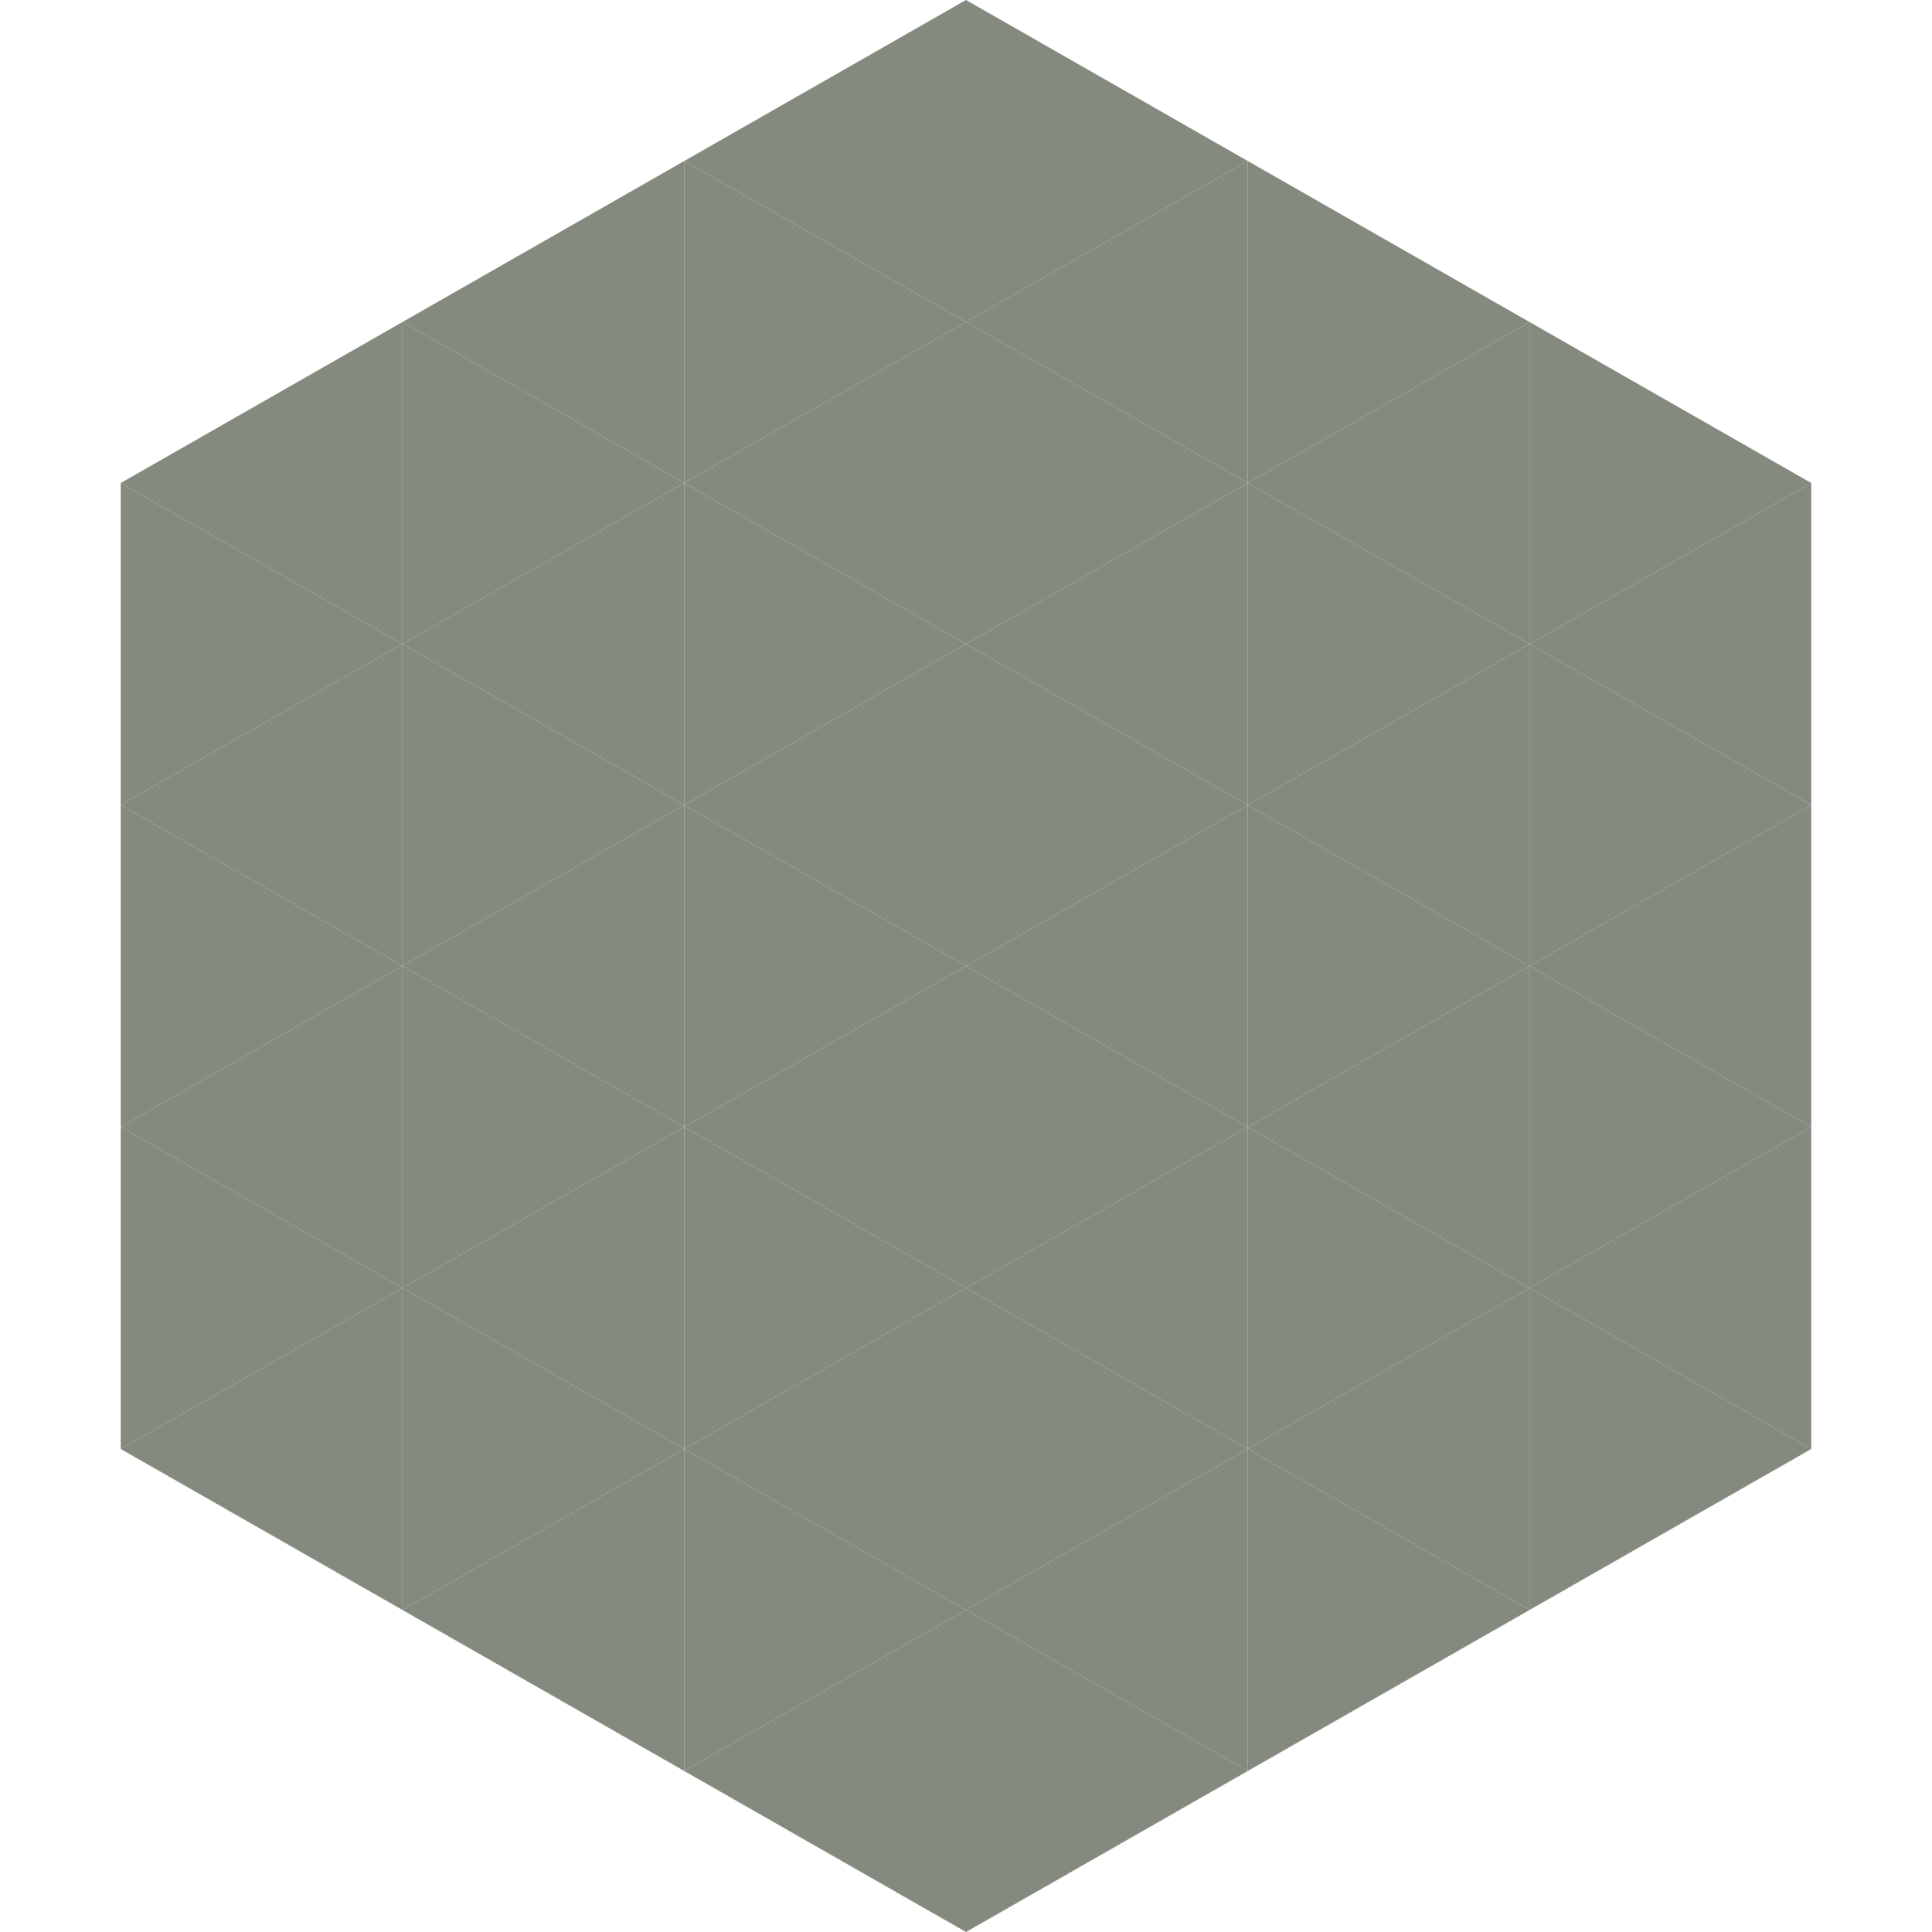
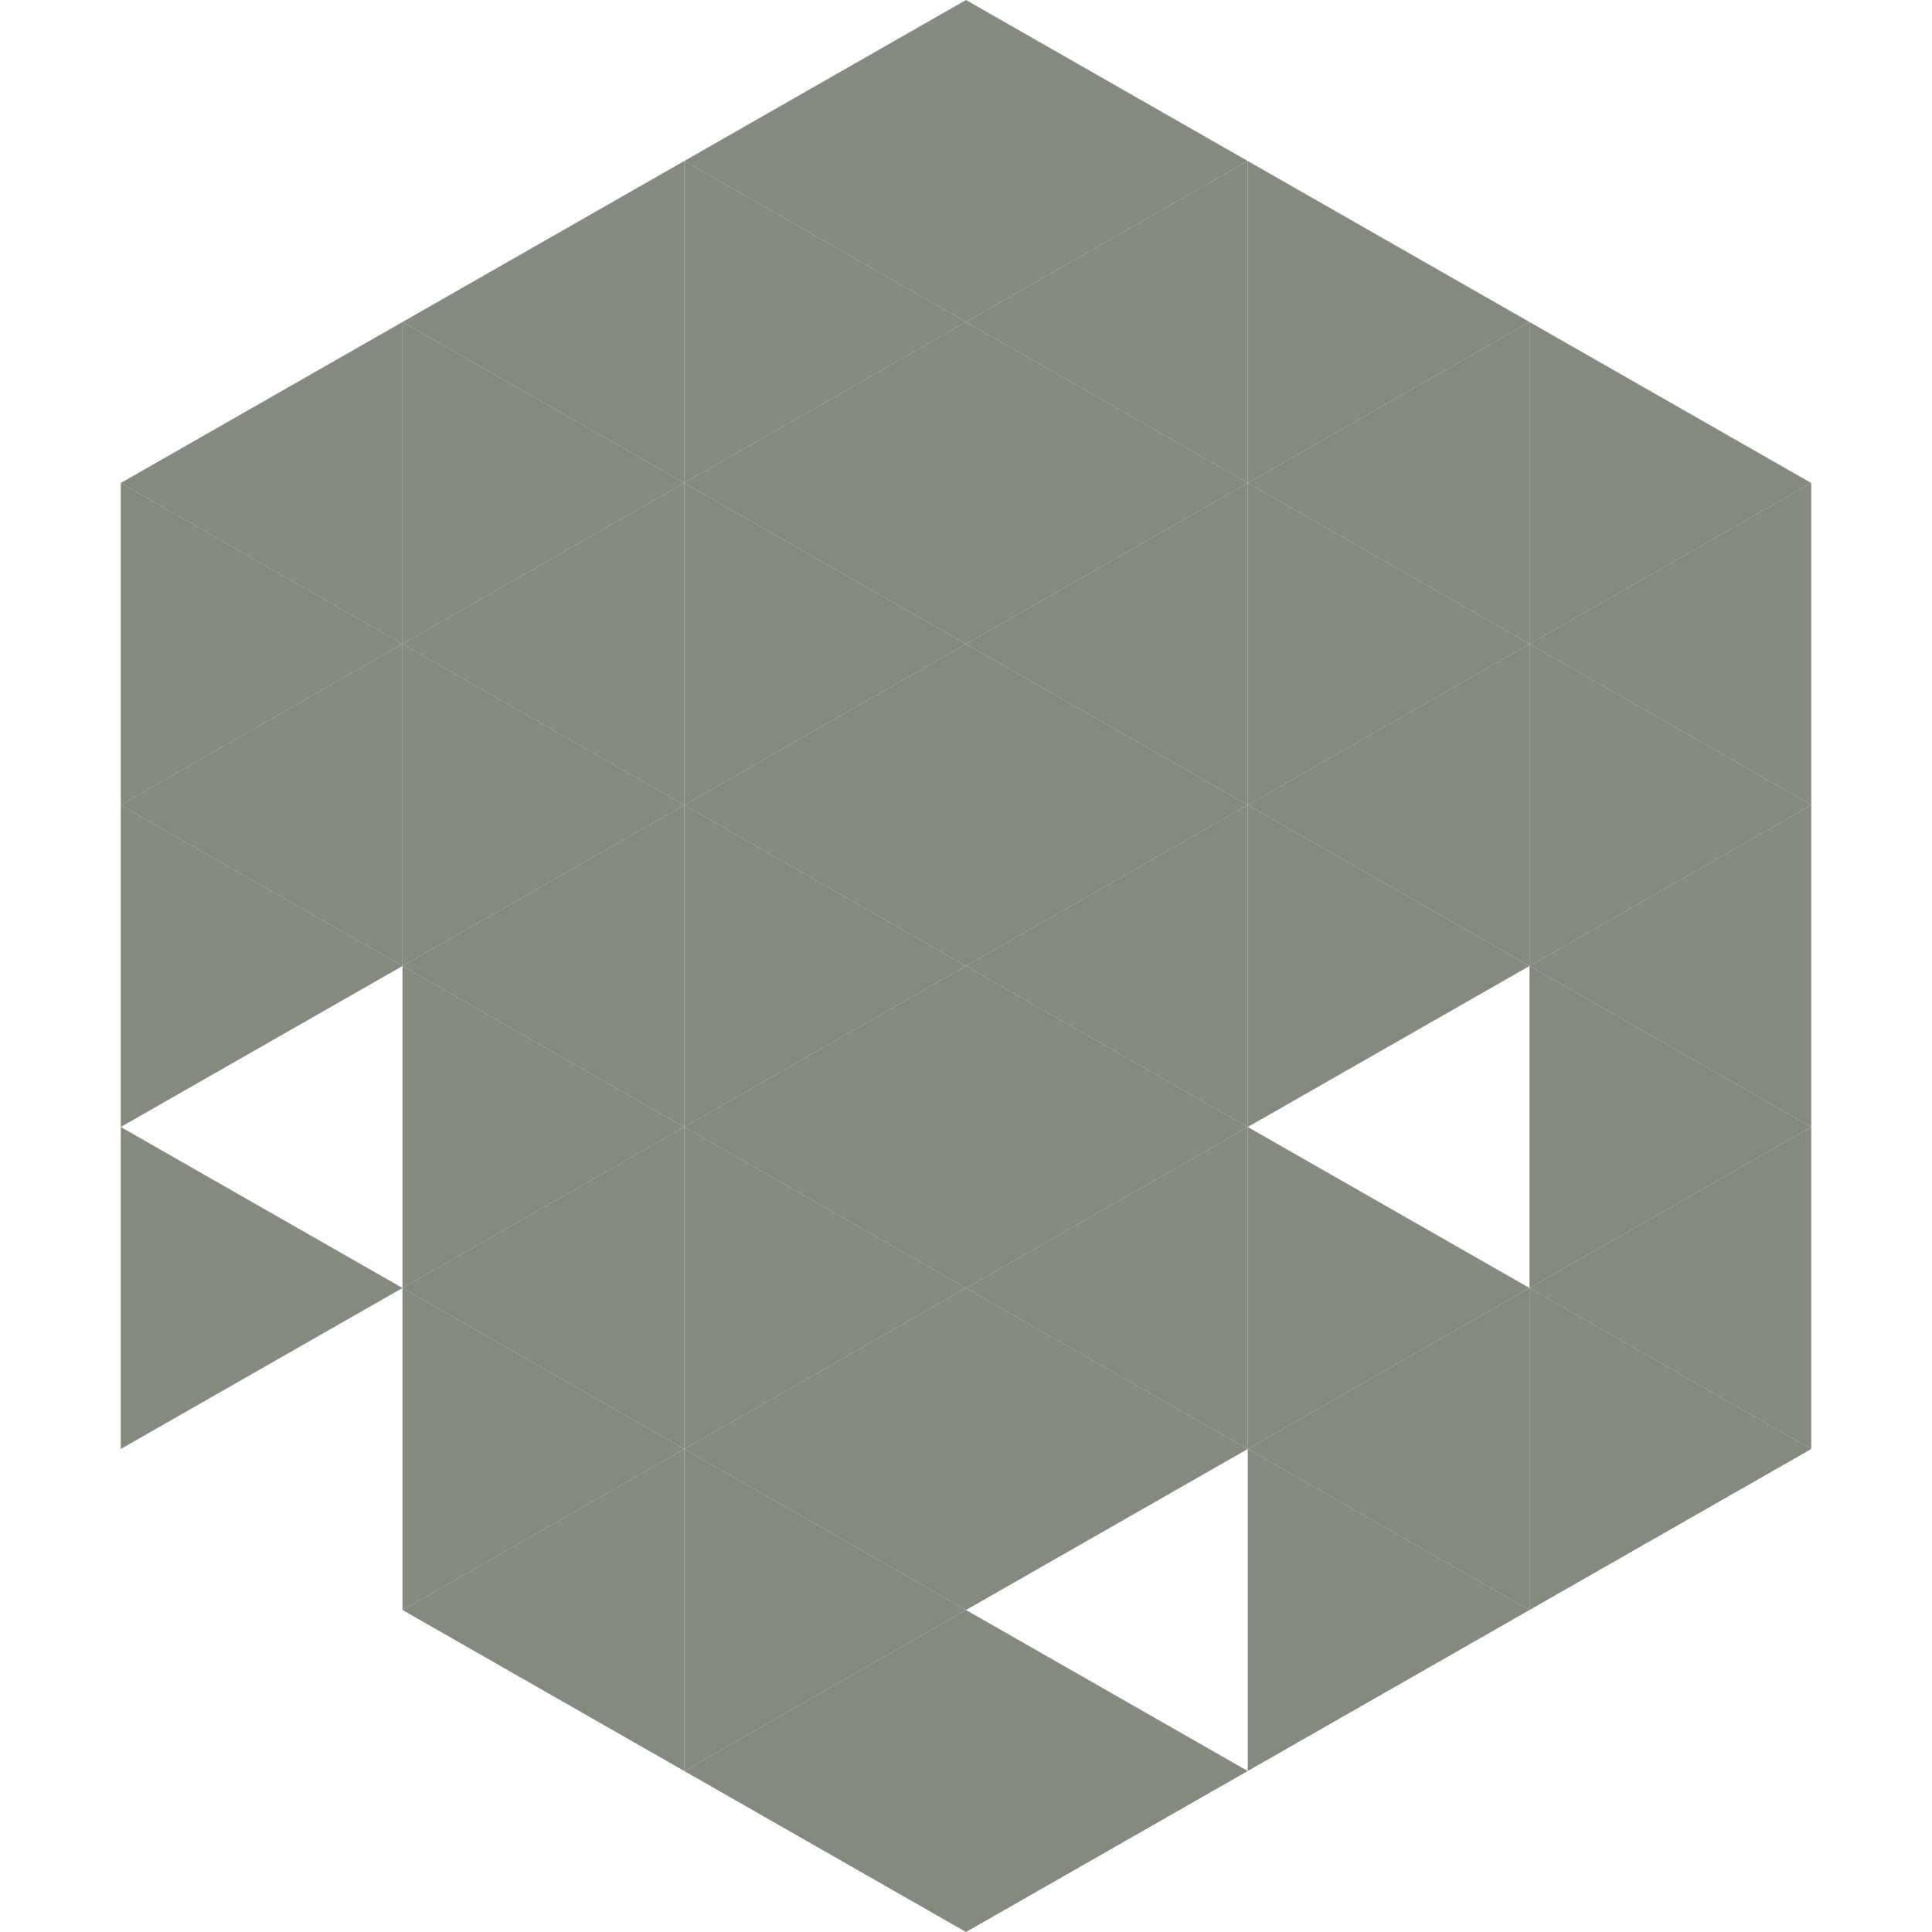
<svg xmlns="http://www.w3.org/2000/svg" width="240" height="240">
  <polygon points="50,40 15,60 50,80" style="fill:rgb(132,138,126)" />
  <polygon points="190,40 225,60 190,80" style="fill:rgb(132,138,126)" />
  <polygon points="15,60 50,80 15,100" style="fill:rgb(132,138,126)" />
  <polygon points="225,60 190,80 225,100" style="fill:rgb(132,138,126)" />
  <polygon points="50,80 15,100 50,120" style="fill:rgb(132,138,126)" />
  <polygon points="190,80 225,100 190,120" style="fill:rgb(132,138,126)" />
  <polygon points="15,100 50,120 15,140" style="fill:rgb(132,138,126)" />
  <polygon points="225,100 190,120 225,140" style="fill:rgb(132,138,126)" />
-   <polygon points="50,120 15,140 50,160" style="fill:rgb(132,138,126)" />
  <polygon points="190,120 225,140 190,160" style="fill:rgb(132,138,126)" />
  <polygon points="15,140 50,160 15,180" style="fill:rgb(132,138,126)" />
  <polygon points="225,140 190,160 225,180" style="fill:rgb(132,138,126)" />
-   <polygon points="50,160 15,180 50,200" style="fill:rgb(132,138,126)" />
  <polygon points="190,160 225,180 190,200" style="fill:rgb(132,138,126)" />
  <polygon points="15,180 50,200 15,220" style="fill:rgb(255,255,255); fill-opacity:0" />
  <polygon points="225,180 190,200 225,220" style="fill:rgb(255,255,255); fill-opacity:0" />
  <polygon points="50,0 85,20 50,40" style="fill:rgb(255,255,255); fill-opacity:0" />
  <polygon points="190,0 155,20 190,40" style="fill:rgb(255,255,255); fill-opacity:0" />
  <polygon points="85,20 50,40 85,60" style="fill:rgb(132,138,126)" />
  <polygon points="155,20 190,40 155,60" style="fill:rgb(132,138,126)" />
  <polygon points="50,40 85,60 50,80" style="fill:rgb(132,138,126)" />
  <polygon points="190,40 155,60 190,80" style="fill:rgb(132,138,126)" />
  <polygon points="85,60 50,80 85,100" style="fill:rgb(132,138,126)" />
  <polygon points="155,60 190,80 155,100" style="fill:rgb(132,138,126)" />
  <polygon points="50,80 85,100 50,120" style="fill:rgb(132,138,126)" />
  <polygon points="190,80 155,100 190,120" style="fill:rgb(132,138,126)" />
  <polygon points="85,100 50,120 85,140" style="fill:rgb(132,138,126)" />
  <polygon points="155,100 190,120 155,140" style="fill:rgb(132,138,126)" />
  <polygon points="50,120 85,140 50,160" style="fill:rgb(132,138,126)" />
-   <polygon points="190,120 155,140 190,160" style="fill:rgb(132,138,126)" />
  <polygon points="85,140 50,160 85,180" style="fill:rgb(132,138,126)" />
  <polygon points="155,140 190,160 155,180" style="fill:rgb(132,138,126)" />
  <polygon points="50,160 85,180 50,200" style="fill:rgb(132,138,126)" />
  <polygon points="190,160 155,180 190,200" style="fill:rgb(132,138,126)" />
  <polygon points="85,180 50,200 85,220" style="fill:rgb(132,138,126)" />
  <polygon points="155,180 190,200 155,220" style="fill:rgb(132,138,126)" />
  <polygon points="120,0 85,20 120,40" style="fill:rgb(132,138,126)" />
  <polygon points="120,0 155,20 120,40" style="fill:rgb(132,138,126)" />
  <polygon points="85,20 120,40 85,60" style="fill:rgb(132,138,126)" />
  <polygon points="155,20 120,40 155,60" style="fill:rgb(132,138,126)" />
  <polygon points="120,40 85,60 120,80" style="fill:rgb(132,138,126)" />
  <polygon points="120,40 155,60 120,80" style="fill:rgb(132,138,126)" />
  <polygon points="85,60 120,80 85,100" style="fill:rgb(132,138,126)" />
  <polygon points="155,60 120,80 155,100" style="fill:rgb(132,138,126)" />
  <polygon points="120,80 85,100 120,120" style="fill:rgb(132,138,126)" />
  <polygon points="120,80 155,100 120,120" style="fill:rgb(132,138,126)" />
  <polygon points="85,100 120,120 85,140" style="fill:rgb(132,138,126)" />
  <polygon points="155,100 120,120 155,140" style="fill:rgb(132,138,126)" />
  <polygon points="120,120 85,140 120,160" style="fill:rgb(132,138,126)" />
  <polygon points="120,120 155,140 120,160" style="fill:rgb(132,138,126)" />
  <polygon points="85,140 120,160 85,180" style="fill:rgb(132,138,126)" />
  <polygon points="155,140 120,160 155,180" style="fill:rgb(132,138,126)" />
  <polygon points="120,160 85,180 120,200" style="fill:rgb(132,138,126)" />
  <polygon points="120,160 155,180 120,200" style="fill:rgb(132,138,126)" />
  <polygon points="85,180 120,200 85,220" style="fill:rgb(132,138,126)" />
-   <polygon points="155,180 120,200 155,220" style="fill:rgb(132,138,126)" />
  <polygon points="120,200 85,220 120,240" style="fill:rgb(132,138,126)" />
  <polygon points="120,200 155,220 120,240" style="fill:rgb(132,138,126)" />
  <polygon points="85,220 120,240 85,260" style="fill:rgb(255,255,255); fill-opacity:0" />
  <polygon points="155,220 120,240 155,260" style="fill:rgb(255,255,255); fill-opacity:0" />
</svg>